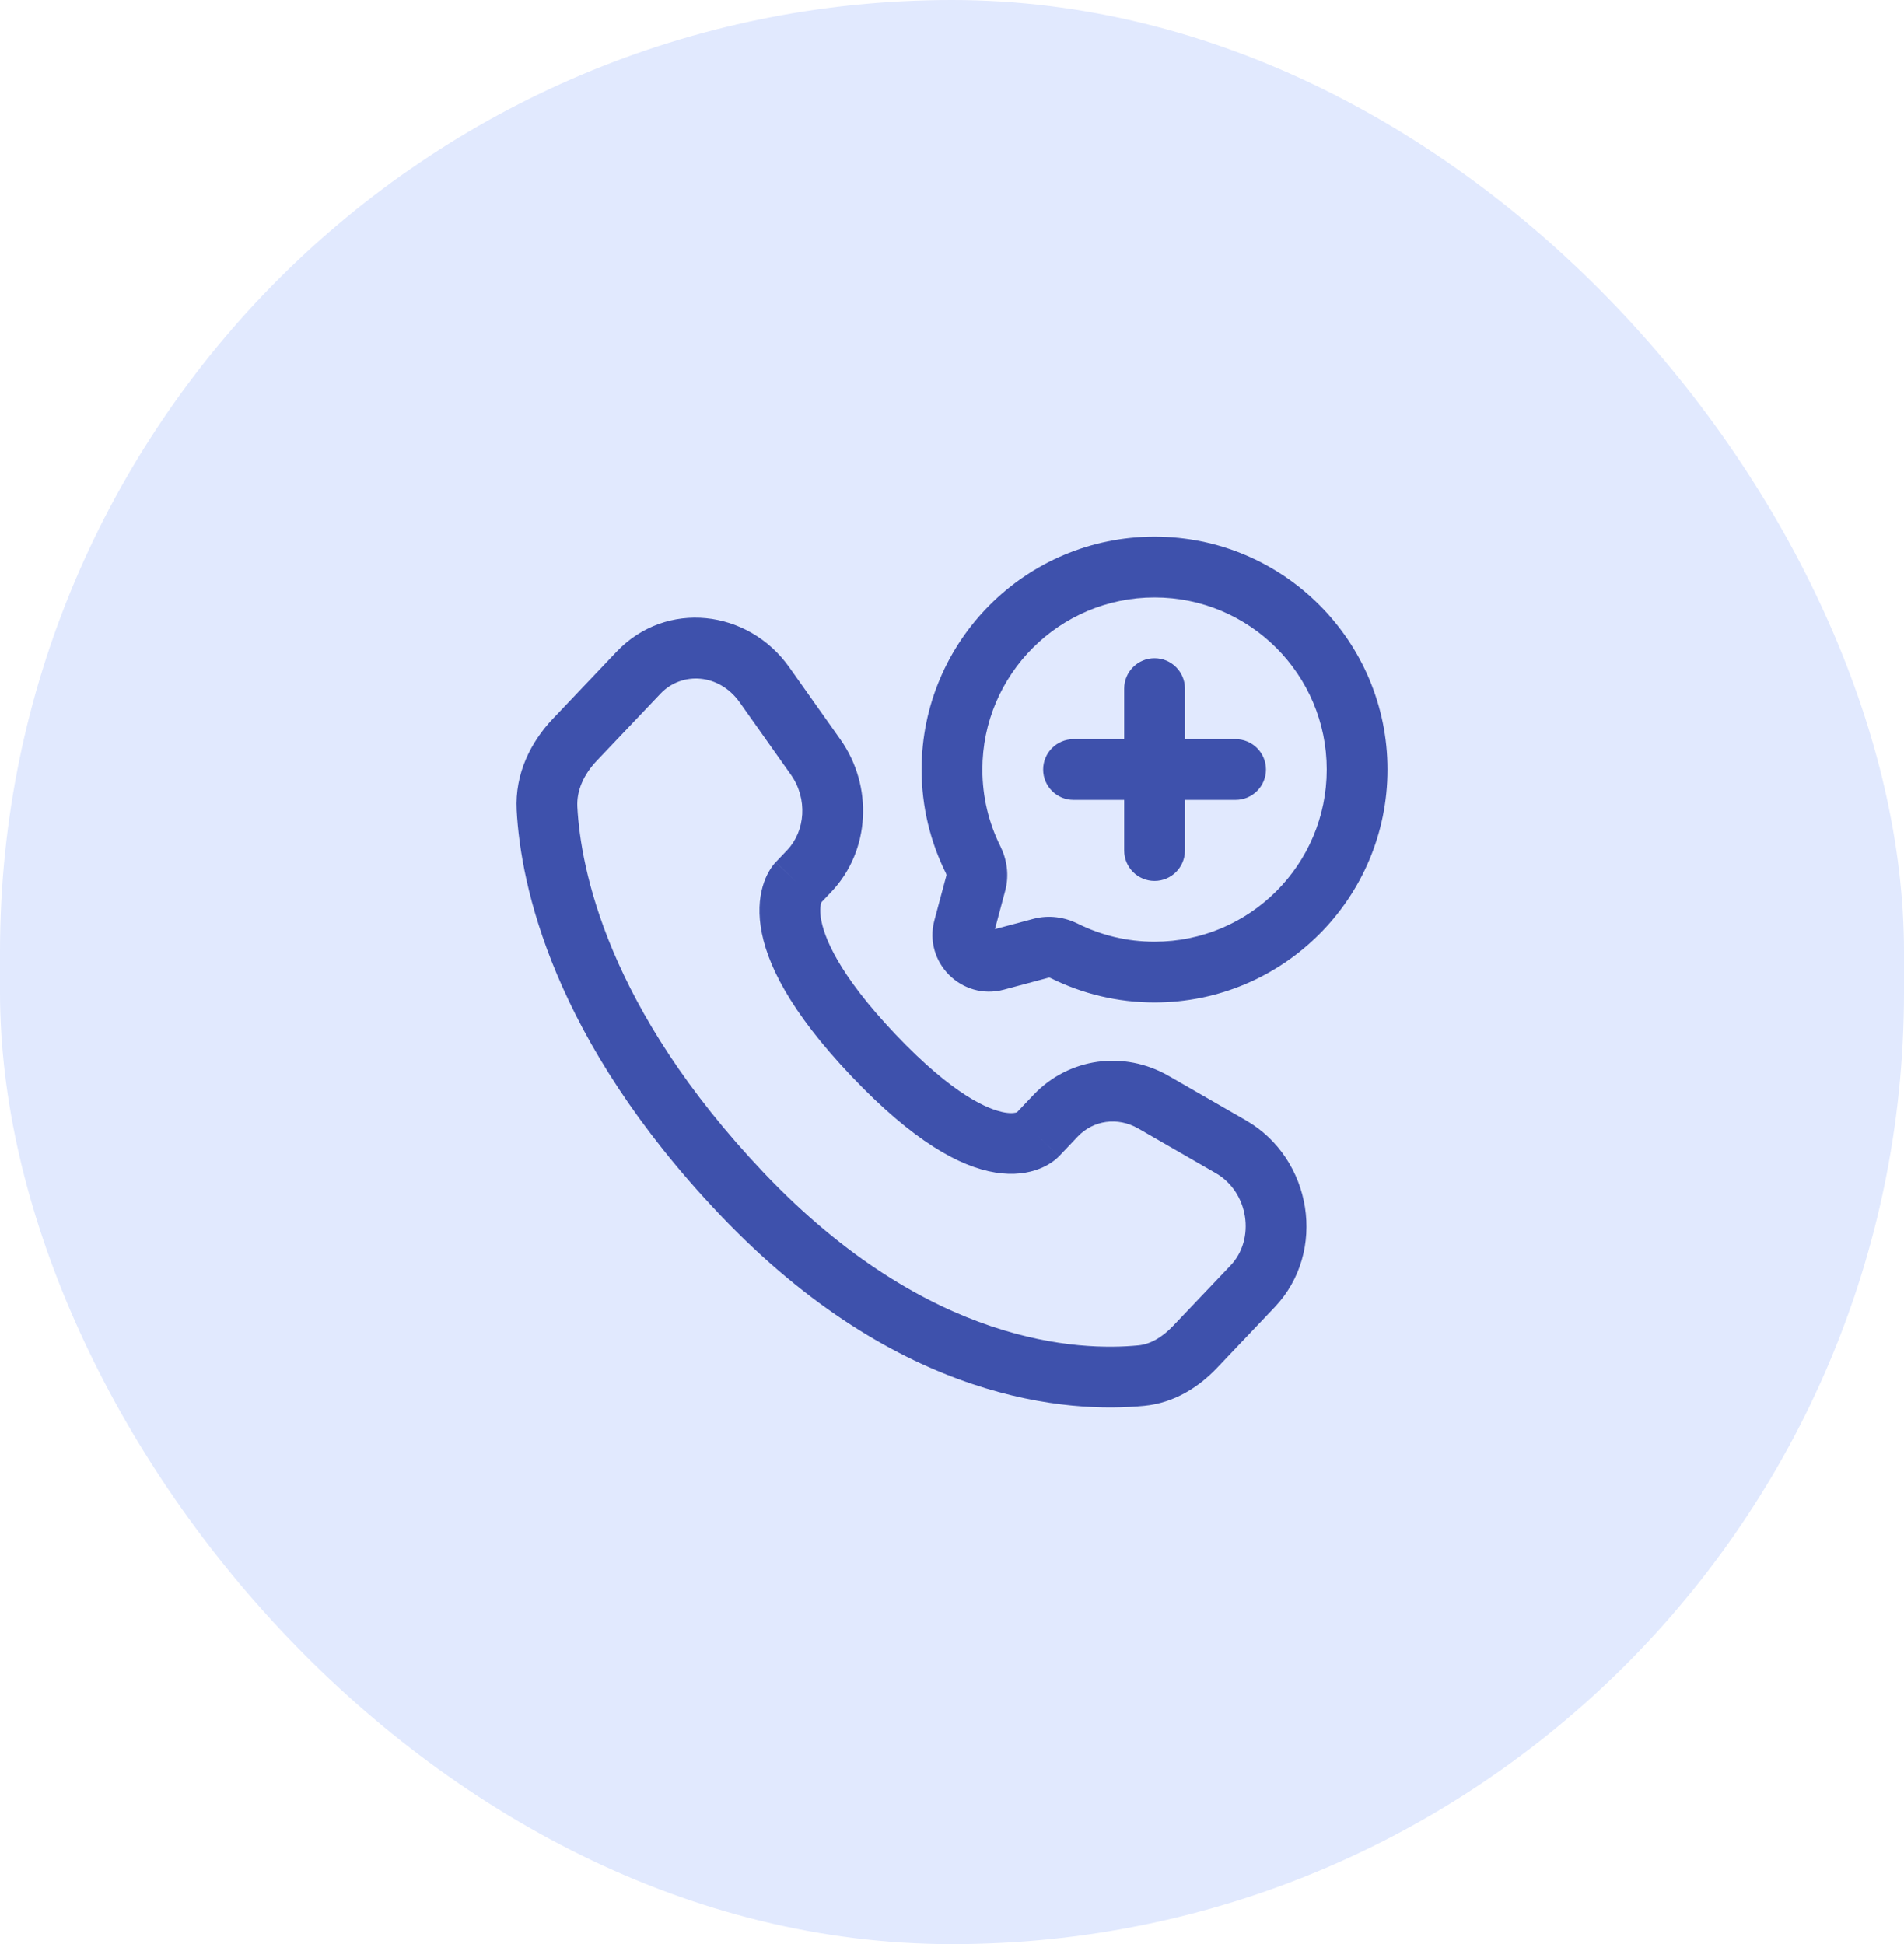
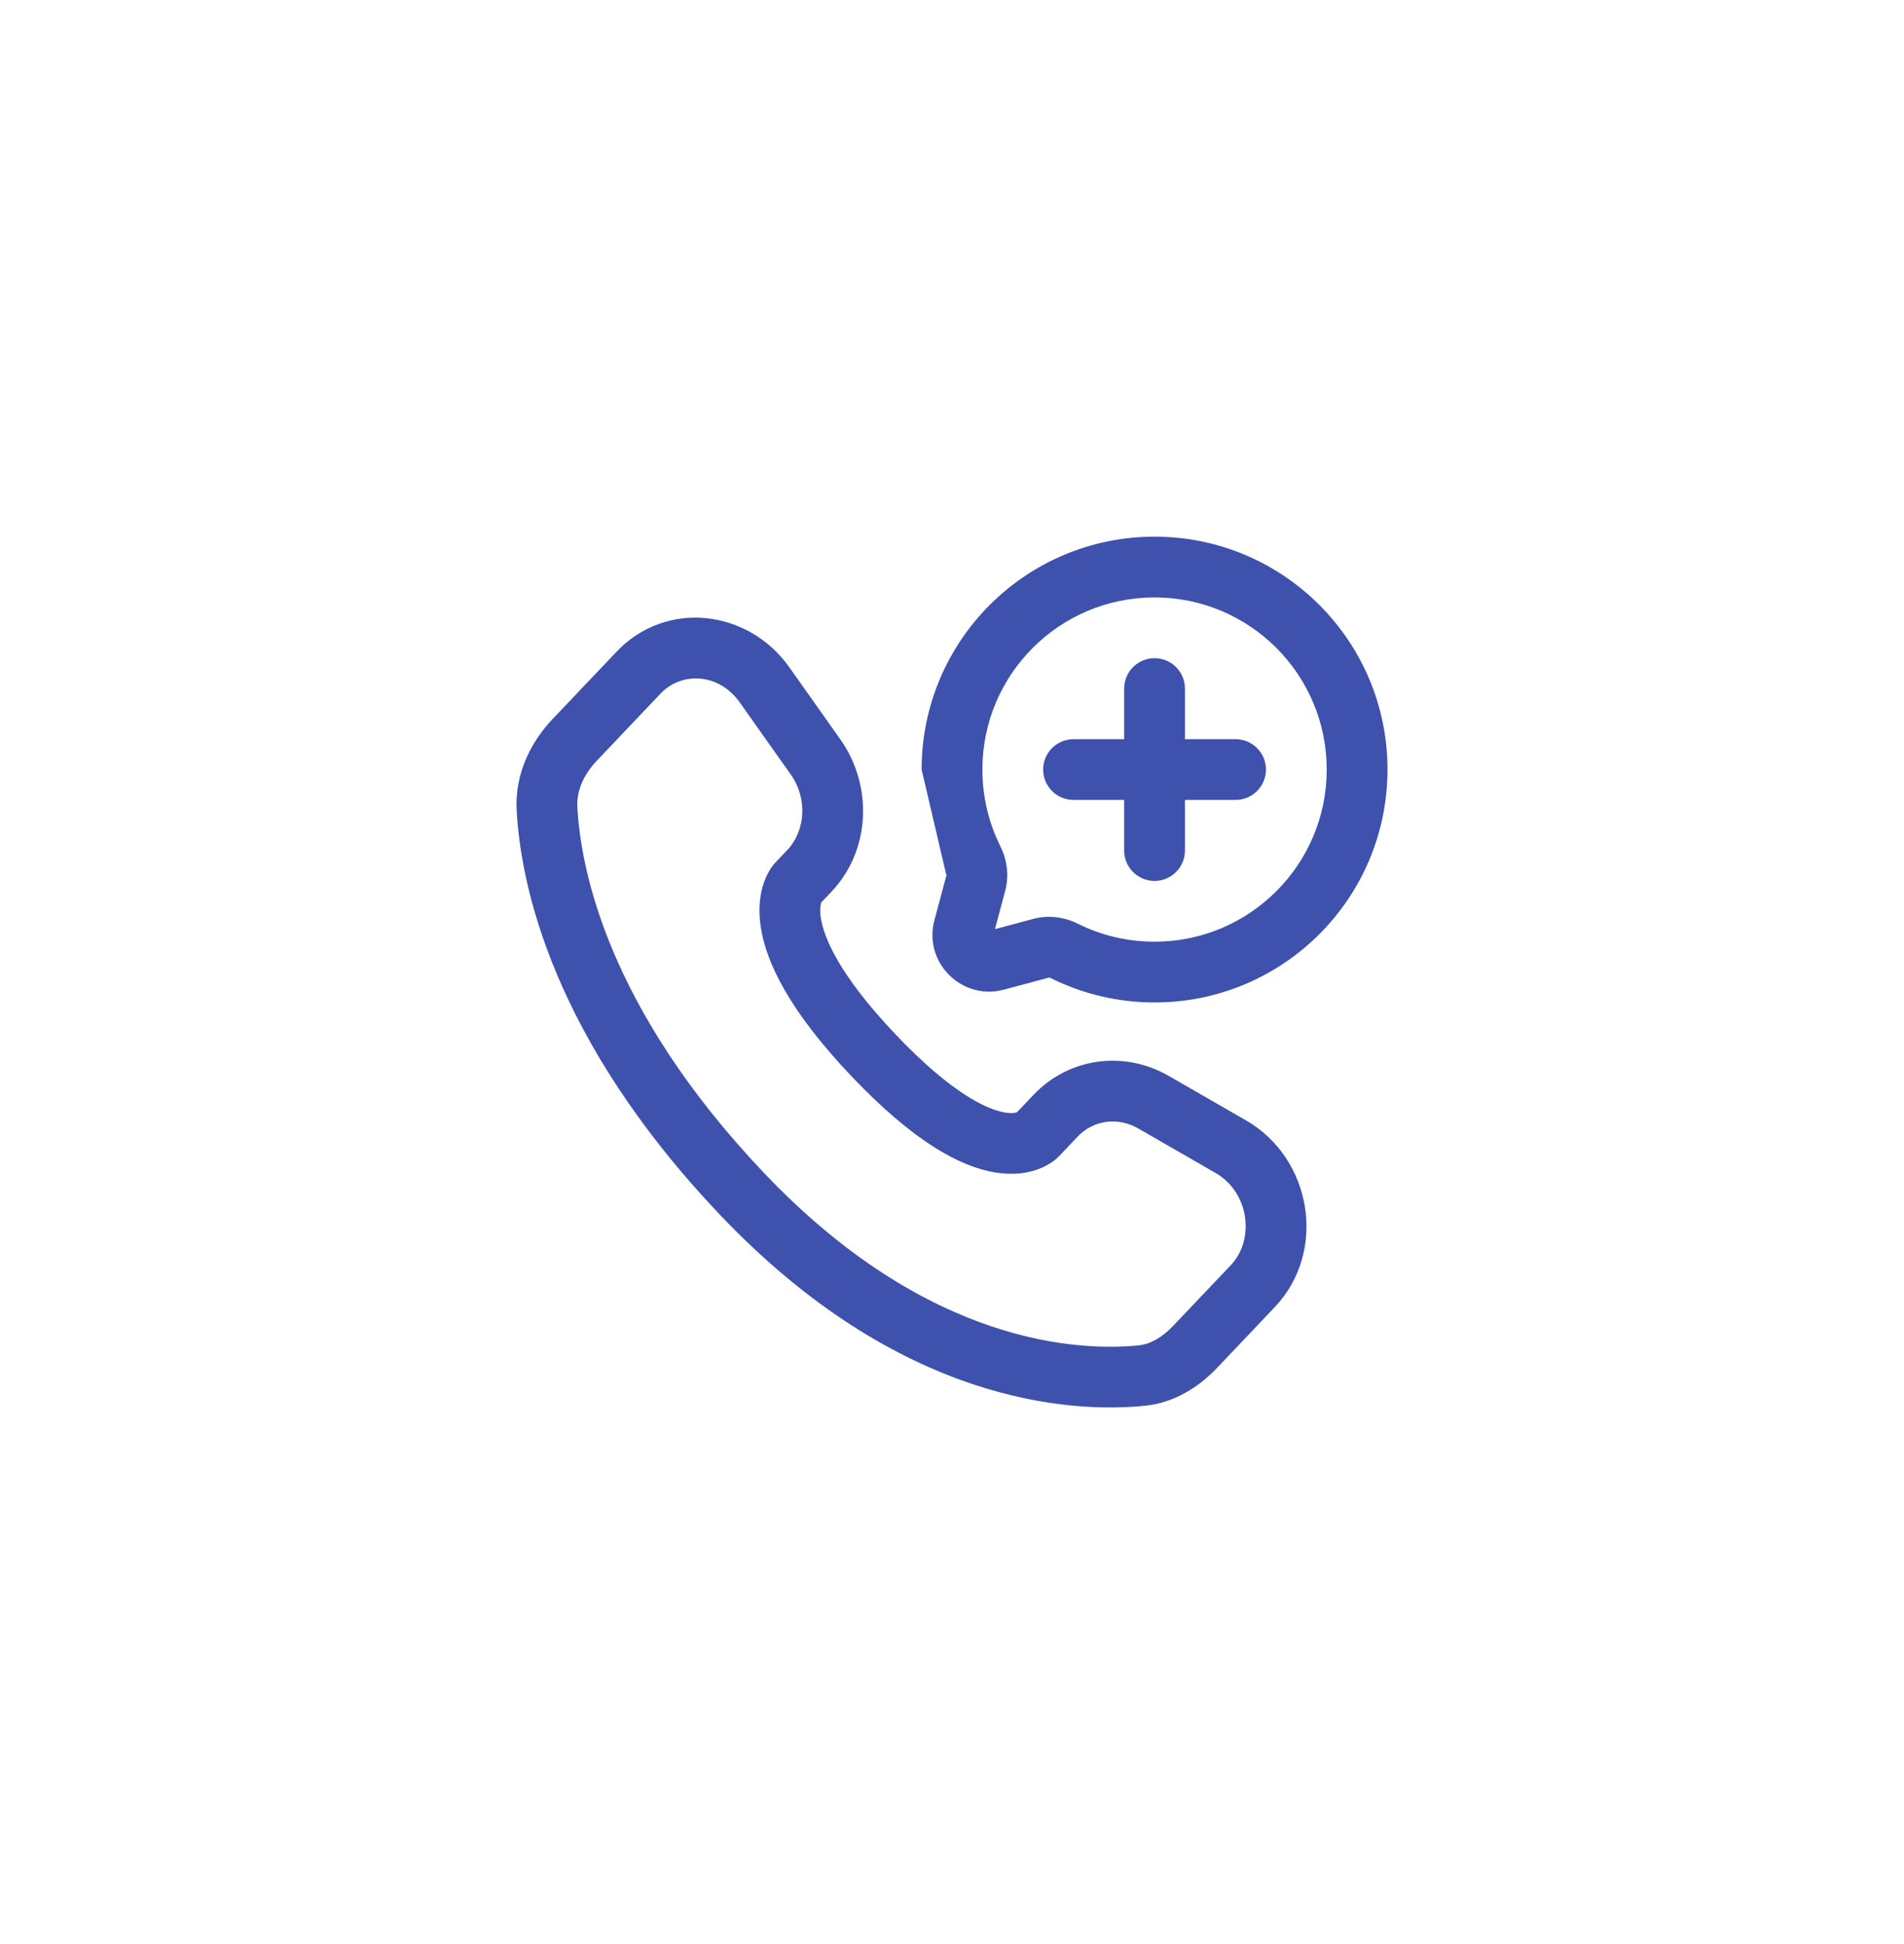
<svg xmlns="http://www.w3.org/2000/svg" width="47" height="48" viewBox="0 0 47 48" fill="none">
-   <rect width="47" height="48" rx="23.5" fill="#E1E9FE" />
-   <path fill-rule="evenodd" clip-rule="evenodd" d="M28.5 14.75C26.153 14.75 24.25 16.653 24.25 19C24.25 19.681 24.41 20.323 24.693 20.892C24.852 21.211 24.918 21.602 24.813 21.994L24.56 22.94L25.506 22.687C25.898 22.582 26.289 22.648 26.608 22.807C27.177 23.09 27.819 23.25 28.5 23.25C30.847 23.25 32.75 21.347 32.75 19C32.75 16.653 30.847 14.75 28.5 14.75ZM22.75 19C22.75 15.824 25.324 13.25 28.5 13.25C31.676 13.25 34.25 15.824 34.25 19C34.25 22.176 31.676 24.75 28.5 24.75C27.582 24.75 26.711 24.534 25.939 24.15C25.922 24.141 25.908 24.138 25.9 24.137C25.896 24.136 25.894 24.136 25.893 24.136L24.781 24.434C23.74 24.712 22.788 23.76 23.066 22.72L23.364 21.607C23.364 21.607 23.364 21.604 23.363 21.6C23.362 21.592 23.359 21.578 23.35 21.561C22.966 20.789 22.75 19.919 22.75 19ZM15.218 16.092C16.444 14.801 18.472 15.043 19.486 16.477L20.747 18.26C21.557 19.407 21.489 21.001 20.521 22.02L20.276 22.277C20.276 22.279 20.275 22.281 20.274 22.283C20.261 22.32 20.229 22.435 20.261 22.655C20.328 23.111 20.679 24.036 22.107 25.539C23.539 27.047 24.408 27.402 24.81 27.468C24.984 27.496 25.075 27.472 25.104 27.461L25.512 27.031C26.386 26.111 27.748 25.93 28.847 26.562L30.758 27.662C32.39 28.602 32.77 30.901 31.465 32.275L30.045 33.77C29.602 34.237 28.997 34.636 28.25 34.709C26.426 34.889 22.201 34.655 17.772 29.992C13.638 25.64 12.853 21.855 12.754 20.006C12.705 19.093 13.112 18.309 13.648 17.745L14.192 18.261L13.648 17.745L15.218 16.092ZM18.261 17.343C17.749 16.618 16.828 16.575 16.305 17.125L14.736 18.778C14.404 19.127 14.23 19.526 14.252 19.926C14.333 21.436 14.983 24.878 18.859 28.959C22.923 33.237 26.668 33.358 28.103 33.217C28.386 33.189 28.678 33.031 28.957 32.737L30.378 31.242C30.991 30.597 30.83 29.434 30.009 28.962L28.099 27.862C27.586 27.567 26.985 27.658 26.6 28.064L26.145 28.544L25.601 28.027C26.145 28.544 26.144 28.544 26.143 28.545L26.142 28.547L26.139 28.55L26.132 28.556L26.118 28.57C26.108 28.58 26.096 28.591 26.082 28.603C26.056 28.627 26.022 28.654 25.982 28.682C25.902 28.739 25.796 28.801 25.661 28.854C25.385 28.963 25.02 29.022 24.57 28.948C23.692 28.806 22.542 28.176 21.019 26.572C19.492 24.964 18.907 23.765 18.777 22.873C18.71 22.419 18.764 22.055 18.861 21.78C18.909 21.645 18.966 21.538 19.018 21.456C19.044 21.415 19.069 21.381 19.091 21.353C19.102 21.339 19.113 21.327 19.122 21.316L19.135 21.301L19.141 21.295L19.144 21.291L19.146 21.29C19.146 21.289 19.147 21.289 19.691 21.805L19.147 21.289L19.434 20.987C19.879 20.517 19.944 19.723 19.522 19.126L18.261 17.343ZM28.5 16.25C28.914 16.25 29.25 16.586 29.25 17V18.25H30.5C30.914 18.25 31.25 18.586 31.25 19C31.25 19.414 30.914 19.75 30.5 19.75H29.25V21C29.25 21.414 28.914 21.75 28.5 21.75C28.086 21.75 27.75 21.414 27.75 21V19.75L26.5 19.75C26.086 19.75 25.75 19.414 25.75 19C25.75 18.586 26.086 18.25 26.5 18.25L27.75 18.25V17C27.75 16.586 28.086 16.25 28.5 16.25Z" fill="#3E51AC" />
+   <path fill-rule="evenodd" clip-rule="evenodd" d="M28.5 14.75C26.153 14.75 24.25 16.653 24.25 19C24.25 19.681 24.41 20.323 24.693 20.892C24.852 21.211 24.918 21.602 24.813 21.994L24.56 22.94L25.506 22.687C25.898 22.582 26.289 22.648 26.608 22.807C27.177 23.09 27.819 23.25 28.5 23.25C30.847 23.25 32.75 21.347 32.75 19C32.75 16.653 30.847 14.75 28.5 14.75ZM22.75 19C22.75 15.824 25.324 13.25 28.5 13.25C31.676 13.25 34.25 15.824 34.25 19C34.25 22.176 31.676 24.75 28.5 24.75C27.582 24.75 26.711 24.534 25.939 24.15C25.922 24.141 25.908 24.138 25.9 24.137C25.896 24.136 25.894 24.136 25.893 24.136L24.781 24.434C23.74 24.712 22.788 23.76 23.066 22.72L23.364 21.607C23.364 21.607 23.364 21.604 23.363 21.6C23.362 21.592 23.359 21.578 23.35 21.561ZM15.218 16.092C16.444 14.801 18.472 15.043 19.486 16.477L20.747 18.26C21.557 19.407 21.489 21.001 20.521 22.02L20.276 22.277C20.276 22.279 20.275 22.281 20.274 22.283C20.261 22.32 20.229 22.435 20.261 22.655C20.328 23.111 20.679 24.036 22.107 25.539C23.539 27.047 24.408 27.402 24.81 27.468C24.984 27.496 25.075 27.472 25.104 27.461L25.512 27.031C26.386 26.111 27.748 25.93 28.847 26.562L30.758 27.662C32.39 28.602 32.77 30.901 31.465 32.275L30.045 33.77C29.602 34.237 28.997 34.636 28.25 34.709C26.426 34.889 22.201 34.655 17.772 29.992C13.638 25.64 12.853 21.855 12.754 20.006C12.705 19.093 13.112 18.309 13.648 17.745L14.192 18.261L13.648 17.745L15.218 16.092ZM18.261 17.343C17.749 16.618 16.828 16.575 16.305 17.125L14.736 18.778C14.404 19.127 14.23 19.526 14.252 19.926C14.333 21.436 14.983 24.878 18.859 28.959C22.923 33.237 26.668 33.358 28.103 33.217C28.386 33.189 28.678 33.031 28.957 32.737L30.378 31.242C30.991 30.597 30.83 29.434 30.009 28.962L28.099 27.862C27.586 27.567 26.985 27.658 26.6 28.064L26.145 28.544L25.601 28.027C26.145 28.544 26.144 28.544 26.143 28.545L26.142 28.547L26.139 28.55L26.132 28.556L26.118 28.57C26.108 28.58 26.096 28.591 26.082 28.603C26.056 28.627 26.022 28.654 25.982 28.682C25.902 28.739 25.796 28.801 25.661 28.854C25.385 28.963 25.02 29.022 24.57 28.948C23.692 28.806 22.542 28.176 21.019 26.572C19.492 24.964 18.907 23.765 18.777 22.873C18.71 22.419 18.764 22.055 18.861 21.78C18.909 21.645 18.966 21.538 19.018 21.456C19.044 21.415 19.069 21.381 19.091 21.353C19.102 21.339 19.113 21.327 19.122 21.316L19.135 21.301L19.141 21.295L19.144 21.291L19.146 21.29C19.146 21.289 19.147 21.289 19.691 21.805L19.147 21.289L19.434 20.987C19.879 20.517 19.944 19.723 19.522 19.126L18.261 17.343ZM28.5 16.25C28.914 16.25 29.25 16.586 29.25 17V18.25H30.5C30.914 18.25 31.25 18.586 31.25 19C31.25 19.414 30.914 19.75 30.5 19.75H29.25V21C29.25 21.414 28.914 21.75 28.5 21.75C28.086 21.75 27.75 21.414 27.75 21V19.75L26.5 19.75C26.086 19.75 25.75 19.414 25.75 19C25.75 18.586 26.086 18.25 26.5 18.25L27.75 18.25V17C27.75 16.586 28.086 16.25 28.5 16.25Z" fill="#3E51AC" />
</svg>